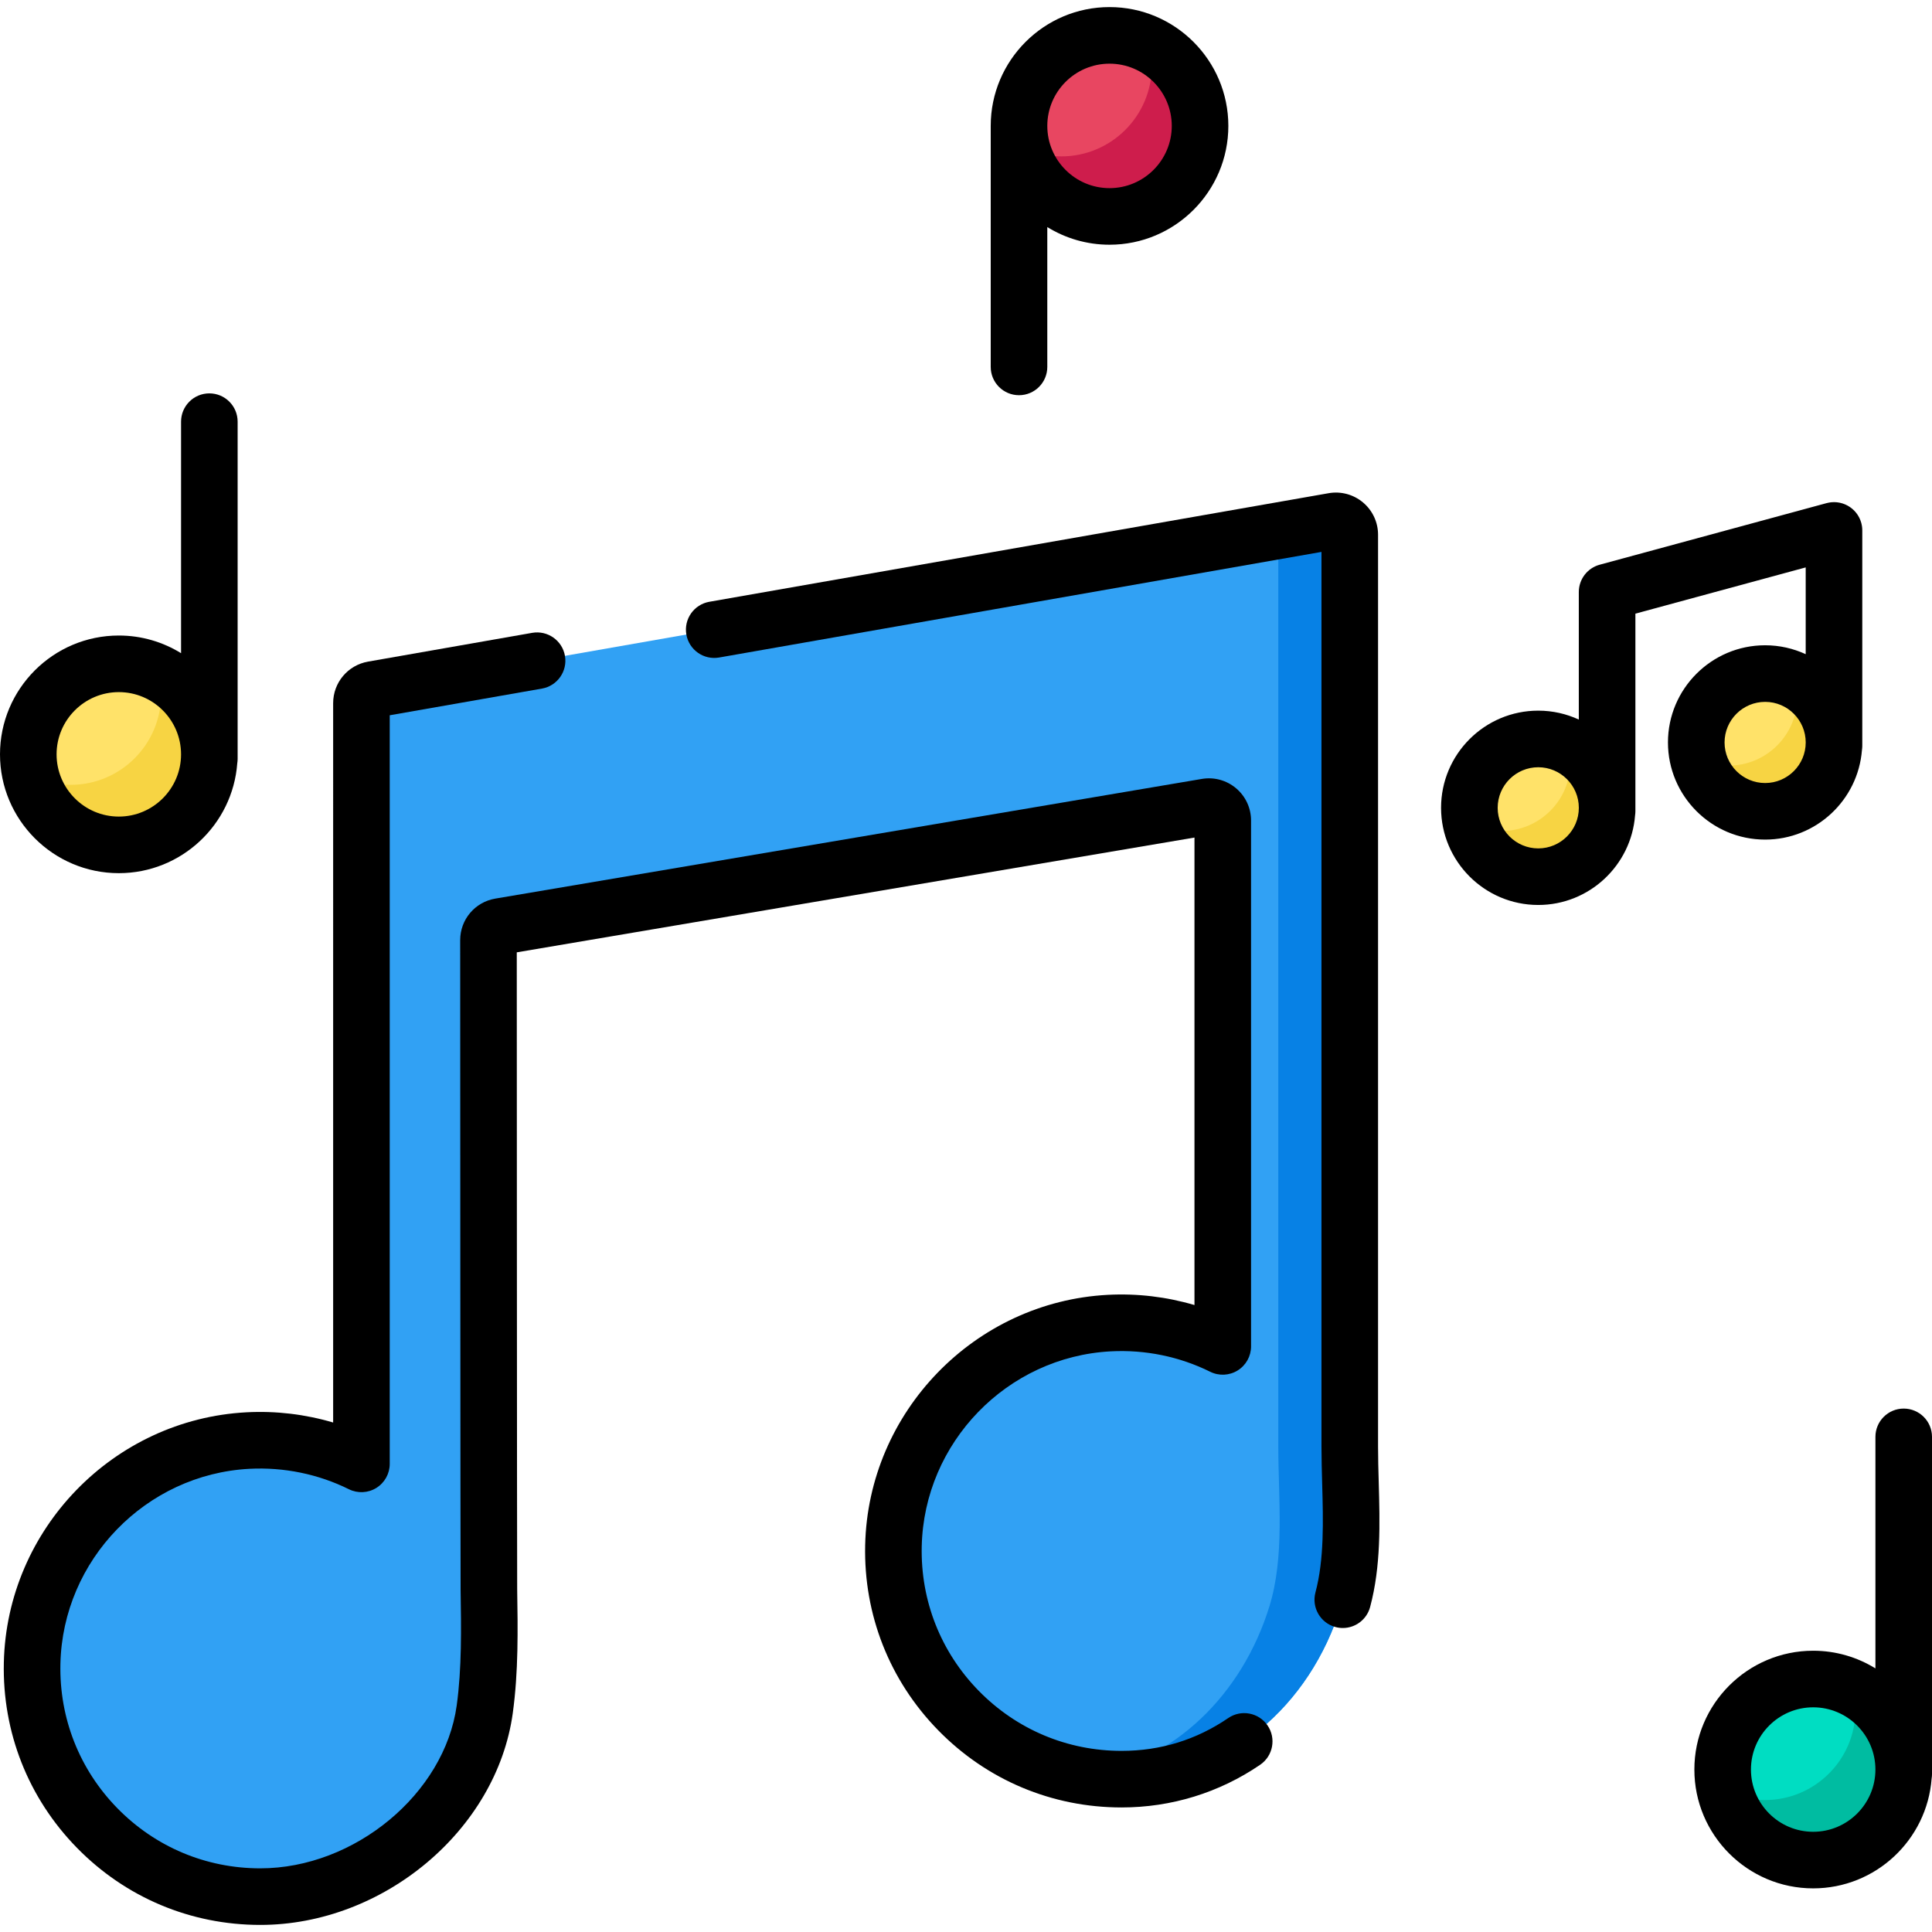
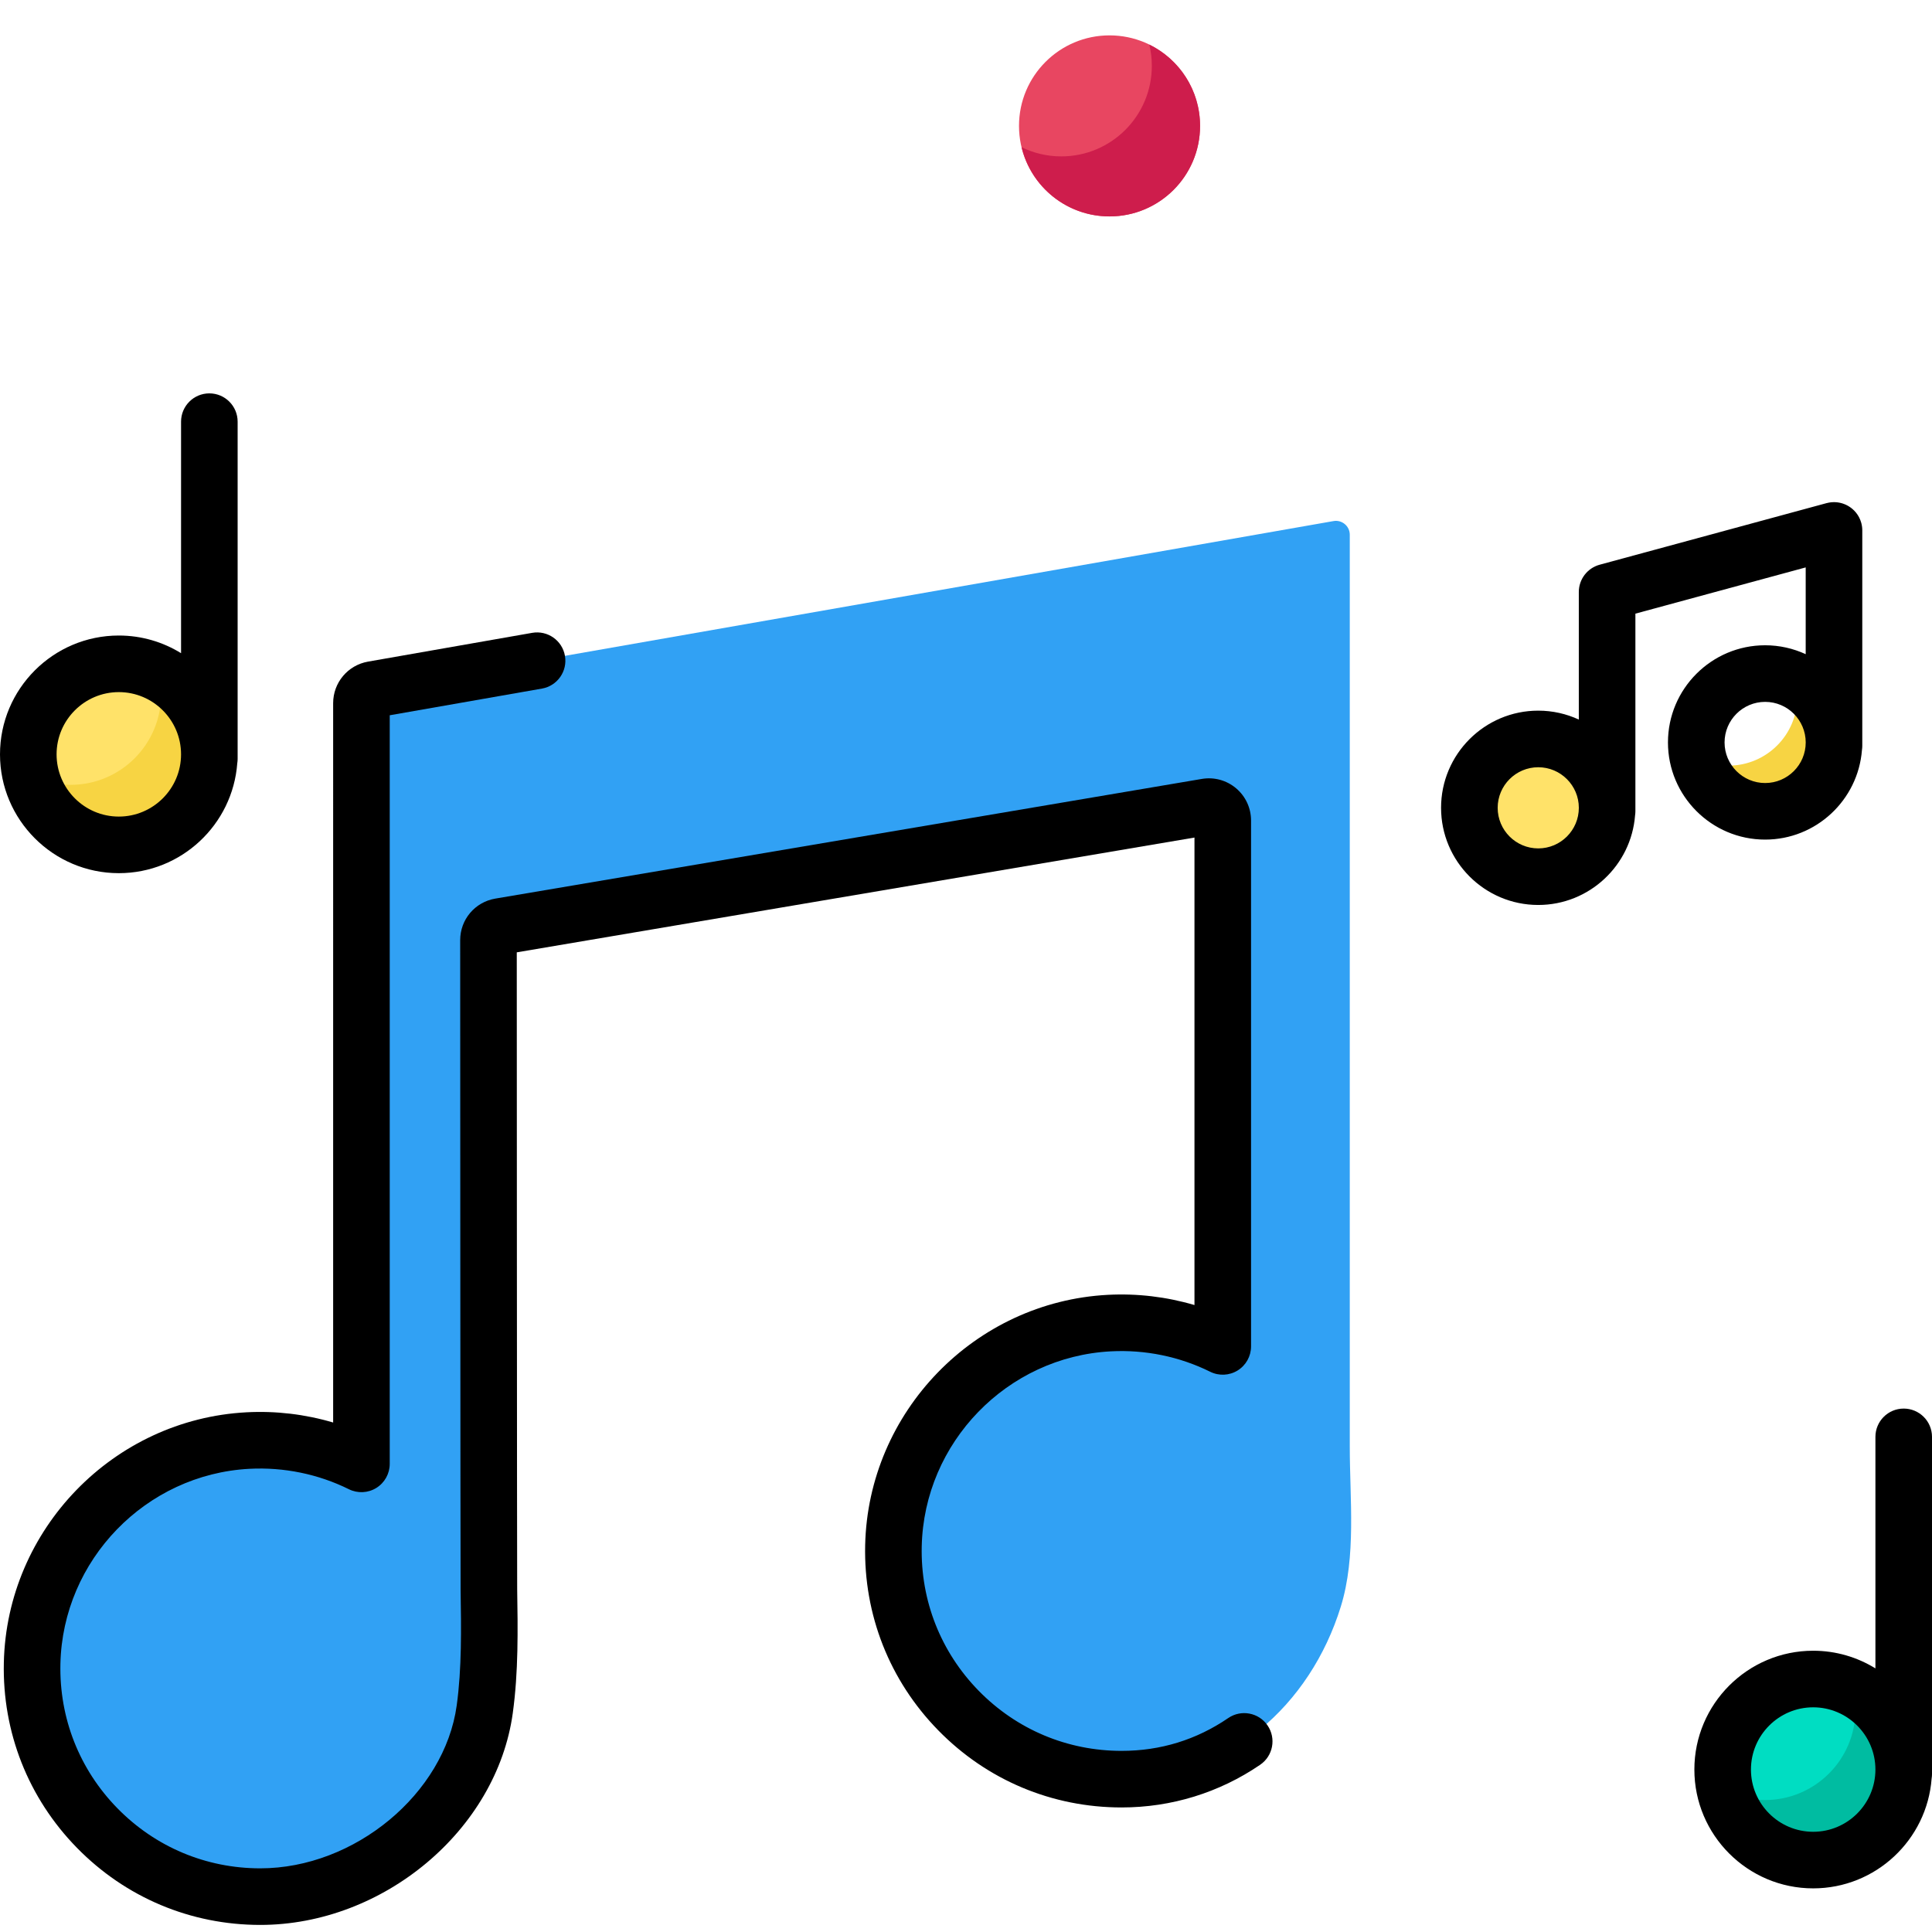
<svg xmlns="http://www.w3.org/2000/svg" version="1.1" id="Capa_1" x="0px" y="0px" viewBox="0 0 512 512" style="enable-background:new 0 0 512 512;" xml:space="preserve">
  <path style="fill:#31A1F4;" d="M353.392,138.091L98.827,182.723c-1.759,0.309-3.042,1.836-3.042,3.622v201.597  c-8.989-4.455-19.237-6.754-30.076-6.181c-31.396,1.657-56.499,27.582-57.196,59.014c-0.755,34.028,26.603,61.85,60.46,61.851  c27.926,0,55.586-21.378,59.484-49.619c1.907-13.821,0.992-28.148,0.992-42.104c0-41.475,0-82.949,0-124.424v-37.325  c0-1.794,1.295-3.326,3.063-3.626l187.238-31.714c2.244-0.38,4.292,1.35,4.292,3.626V356.81c-8.99-4.455-19.237-6.754-30.077-6.181  c-31.396,1.658-56.499,27.583-57.196,59.016c-0.754,34.027,26.604,61.848,60.46,61.848c28.131,0,50.01-19.564,58.1-45.727  c4.117-13.311,2.376-28.503,2.376-42.323c0-41.371,0-241.729,0-241.729C357.705,139.429,355.642,137.696,353.392,138.091z" />
-   <path style="fill:#0781E5;" d="M355.328,425.764c-8.09,26.161-29.971,45.725-58.103,45.725c-3.244,0-6.428-0.258-9.532-0.75  c23.558-3.817,41.533-21.807,48.696-44.974c4.112-13.312,2.375-28.5,2.375-42.319c0-41.371,0-241.731,0-241.731  c0-0.361-0.052-0.706-0.147-1.037l14.776-2.589c2.25-0.39,4.31,1.339,4.31,3.626c0,0,0,200.36,0,241.731  C357.705,397.265,359.448,412.453,355.328,425.764z" />
  <path d="M68.972,510.123c-18.443-0.001-35.702-7.263-48.598-20.45C7.481,476.49,0.607,459.066,1.018,440.609  c0.784-35.335,29.027-64.473,64.297-66.335c7.782-0.414,15.566,0.517,22.973,2.707V186.344c0-5.438,3.888-10.067,9.245-11.007  l43.505-7.628c4.082-0.71,7.964,2.012,8.68,6.091c0.715,4.078-2.011,7.964-6.09,8.68l-40.345,7.074v198.388  c0,2.594-1.341,5.003-3.544,6.371c-2.203,1.368-4.957,1.499-7.282,0.347c-8.116-4.021-17.231-5.885-26.351-5.412  c-27.48,1.452-49.485,24.159-50.097,51.694c-0.319,14.391,5.038,27.974,15.087,38.249c10.051,10.277,23.503,15.938,37.877,15.938  c24.989,0,48.829-19.759,52.057-43.147c1.364-9.877,1.196-20.454,1.033-30.681c-0.054-3.407-0.11-172.146-0.11-172.146  c0-5.471,3.915-10.103,9.309-11.017l187.238-31.715c3.252-0.552,6.561,0.354,9.08,2.482c2.518,2.127,3.962,5.238,3.962,8.535  v139.371c0,2.594-1.341,5.003-3.545,6.371c-2.204,1.368-4.957,1.499-7.281,0.347c-8.117-4.022-17.222-5.896-26.352-5.411  c-27.48,1.451-49.485,24.159-50.096,51.695c-0.319,14.391,5.039,27.974,15.088,38.249c10.052,10.276,23.504,15.936,37.877,15.936  c10.31,0,19.82-2.927,28.263-8.698c3.417-2.336,8.085-1.461,10.42,1.958c2.337,3.418,1.46,8.083-1.958,10.42  c-10.827,7.401-23.527,11.314-36.725,11.314c-18.441,0-35.7-7.261-48.596-20.447c-12.893-13.182-19.768-30.607-19.359-49.065  c0.783-35.337,29.025-64.475,64.296-66.336c7.779-0.409,15.566,0.517,22.974,2.706V221.96l-179.598,30.42  c0,0,0.055,165.333,0.108,168.679c0.172,10.794,0.35,21.955-1.171,32.971C131.614,484.96,101.598,510.123,68.972,510.123z" />
-   <path d="M355.858,431.438c-0.641,0-1.292-0.083-1.939-0.256c-4-1.068-6.377-5.178-5.309-9.179  c2.338-8.755,2.054-18.935,1.779-28.781c-0.09-3.218-0.183-6.544-0.183-9.781V146.261l-159.635,27.988  c-4.078,0.71-7.964-2.012-8.679-6.091c-0.715-4.079,2.011-7.964,6.09-8.68l164.114-28.773c3.257-0.571,6.584,0.322,9.118,2.451  c2.533,2.128,3.987,5.247,3.987,8.557v241.729c0,3.028,0.086,6.105,0.177,9.362c0.305,10.918,0.619,22.207-2.281,33.069  C362.202,429.226,359.171,431.438,355.858,431.438z" />
  <circle style="fill:#E84661;" cx="294.038" cy="33.365" r="23.991" />
  <path style="fill:#CE1D4C;" d="M318.031,33.369c0,13.245-10.746,23.982-23.992,23.982c-11.316,0-20.793-7.817-23.312-18.344  c3.179,1.559,6.748,2.439,10.526,2.439c13.255,0,23.992-10.736,23.992-23.992c0-1.939-0.23-3.829-0.67-5.638  C312.543,15.706,318.031,23.893,318.031,33.369z" />
-   <path d="M294.038,1.877c-17.362,0-31.488,14.126-31.488,31.488v63.872c0,4.142,3.356,7.497,7.497,7.497s7.497-3.356,7.497-7.497  V60.174c4.8,2.964,10.449,4.679,16.493,4.679c17.362,0,31.487-14.126,31.487-31.488S311.4,1.877,294.038,1.877z M294.038,49.859  c-9.095,0-16.493-7.398-16.493-16.493s7.398-16.493,16.493-16.493c9.094,0,16.492,7.398,16.492,16.493  S303.131,49.859,294.038,49.859z" />
  <circle style="fill:#00DDC2;" cx="480.513" cy="468.947" r="23.991" />
  <path style="fill:#00BCA1;" d="M504.507,468.953c0,13.245-10.746,23.982-23.992,23.982c-11.316,0-20.793-7.817-23.312-18.344  c3.179,1.559,6.748,2.439,10.526,2.439c13.255,0,23.992-10.736,23.992-23.992c0-1.939-0.23-3.829-0.67-5.638  C499.019,451.289,504.507,459.476,504.507,468.953z" />
  <path d="M504.503,373.287c-4.142,0-7.497,3.356-7.497,7.497v61.356c-4.8-2.964-10.449-4.679-16.493-4.679  c-17.362,0-31.488,14.126-31.488,31.488s14.126,31.488,31.488,31.488c16.559,0,30.165-12.853,31.389-29.105  c0.059-0.381,0.099-0.768,0.099-1.165v-89.383C512,376.643,508.643,373.287,504.503,373.287z M480.512,485.442  c-9.095,0-16.493-7.398-16.493-16.493c0-9.095,7.398-16.493,16.493-16.493c9.095,0,16.493,7.398,16.493,16.493  C497.005,478.044,489.606,485.442,480.512,485.442z" />
  <circle style="fill:#FFE269;" cx="31.488" cy="199.911" r="23.991" />
  <path style="fill:#F7D443;" d="M55.483,199.913c0,13.245-10.746,23.982-23.992,23.982c-11.316,0-20.793-7.817-23.312-18.344  c3.179,1.559,6.748,2.439,10.526,2.439c13.255,0,23.992-10.736,23.992-23.992c0-1.939-0.23-3.829-0.67-5.638  C49.995,182.249,55.483,190.436,55.483,199.913z" />
  <path d="M55.479,104.247c-4.141,0-7.497,3.356-7.497,7.497V173.1c-4.8-2.964-10.449-4.679-16.493-4.679  C14.125,168.42,0,182.547,0,199.91s14.125,31.487,31.488,31.487c16.56,0,30.166-12.853,31.388-29.105  c0.059-0.38,0.099-0.767,0.099-1.164v-89.383C62.976,107.604,59.619,104.247,55.479,104.247z M31.488,216.402  c-9.095,0-16.493-7.398-16.493-16.492c0-9.095,7.398-16.493,16.493-16.493c9.094,0,16.493,7.398,16.493,16.493  C47.981,209.002,40.582,216.402,31.488,216.402z" />
  <circle style="fill:#FFE269;" cx="407.658" cy="214.086" r="18.252" />
-   <path style="fill:#F7D443;" d="M425.909,214.084c0,10.076-8.175,18.245-18.253,18.245c-8.609,0-15.82-5.947-17.736-13.956  c2.418,1.187,5.133,1.855,8.008,1.855c10.085,0,18.253-8.168,18.253-18.253c0-1.475-0.175-2.913-0.51-4.29  C421.733,200.645,425.909,206.874,425.909,214.084z" />
-   <circle style="fill:#FFE269;" cx="467.777" cy="196.752" r="18.252" />
  <path style="fill:#F7D443;" d="M486.036,196.759c0,10.077-8.176,18.245-18.253,18.245c-8.609,0-15.819-5.947-17.736-13.956  c2.418,1.187,5.133,1.855,8.008,1.855c10.085,0,18.253-8.168,18.253-18.253c0-1.475-0.175-2.913-0.51-4.29  C481.861,183.32,486.036,189.549,486.036,196.759z" />
  <path d="M493.521,140.391c-0.004-0.151-0.01-0.302-0.023-0.454c-0.01-0.118-0.025-0.235-0.04-0.352  c-0.016-0.121-0.033-0.242-0.056-0.364c-0.027-0.146-0.059-0.289-0.094-0.432c-0.015-0.061-0.023-0.122-0.04-0.183  c-0.01-0.035-0.024-0.068-0.034-0.103c-0.044-0.152-0.094-0.301-0.146-0.448c-0.032-0.091-0.064-0.182-0.099-0.27  c-0.053-0.133-0.113-0.262-0.173-0.392c-0.047-0.101-0.093-0.201-0.144-0.299c-0.056-0.106-0.116-0.209-0.177-0.312  c-0.066-0.113-0.132-0.226-0.203-0.335c-0.054-0.083-0.114-0.162-0.171-0.242c-0.086-0.119-0.171-0.238-0.263-0.352  c-0.056-0.069-0.116-0.134-0.174-0.201c-0.1-0.115-0.2-0.229-0.307-0.338c-0.064-0.065-0.132-0.126-0.198-0.188  c-0.107-0.101-0.213-0.201-0.325-0.295c-0.079-0.067-0.162-0.128-0.244-0.191c-0.105-0.081-0.21-0.163-0.32-0.239  c-0.097-0.067-0.198-0.128-0.299-0.191s-0.201-0.127-0.305-0.185c-0.111-0.062-0.226-0.118-0.341-0.174  c-0.101-0.05-0.201-0.101-0.304-0.146c-0.115-0.05-0.233-0.094-0.351-0.139c-0.111-0.042-0.222-0.086-0.336-0.123  c-0.108-0.035-0.218-0.064-0.328-0.095c-0.13-0.036-0.26-0.072-0.393-0.101c-0.095-0.021-0.192-0.037-0.289-0.054  c-0.152-0.027-0.305-0.052-0.46-0.07c-0.084-0.01-0.169-0.015-0.254-0.022c-0.167-0.013-0.334-0.023-0.503-0.025  c-0.033,0-0.065-0.005-0.098-0.005c-0.057,0-0.113,0.007-0.17,0.009c-0.155,0.004-0.31,0.01-0.467,0.024  c-0.117,0.01-0.232,0.025-0.347,0.04c-0.122,0.016-0.244,0.033-0.366,0.056c-0.146,0.027-0.29,0.059-0.433,0.094  c-0.061,0.015-0.122,0.023-0.183,0.04l-60.127,16.322c-3.267,0.887-5.533,3.852-5.533,7.235v33.801  c-3.275-1.512-6.917-2.362-10.754-2.362c-14.198,0-25.75,11.551-25.75,25.749c0,14.198,11.552,25.749,25.75,25.749  c13.526,0,24.64-10.485,25.664-23.753c0.05-0.35,0.085-0.706,0.085-1.07v-52.381l45.132-12.252v22.995  c-3.275-1.512-6.917-2.362-10.754-2.362c-14.198,0-25.749,11.551-25.749,25.749c0,14.198,11.551,25.749,25.749,25.749  c13.525,0,24.639-10.484,25.664-23.751c0.05-0.351,0.085-0.706,0.085-1.071v-57.113C493.53,140.51,493.523,140.451,493.521,140.391z   M407.654,224.835c-5.931,0-10.755-4.824-10.755-10.754s4.824-10.754,10.755-10.754c5.93,0,10.754,4.824,10.754,10.754  S413.584,224.835,407.654,224.835z M467.781,207.51c-5.93,0-10.754-4.824-10.754-10.754s4.824-10.754,10.754-10.754  c5.93,0,10.754,4.824,10.754,10.754S473.711,207.51,467.781,207.51z" />
  <g>
</g>
  <g>
</g>
  <g>
</g>
  <g>
</g>
  <g>
</g>
  <g>
</g>
  <g>
</g>
  <g>
</g>
  <g>
</g>
  <g>
</g>
  <g>
</g>
  <g>
</g>
  <g>
</g>
  <g>
</g>
  <g>
</g>
</svg>